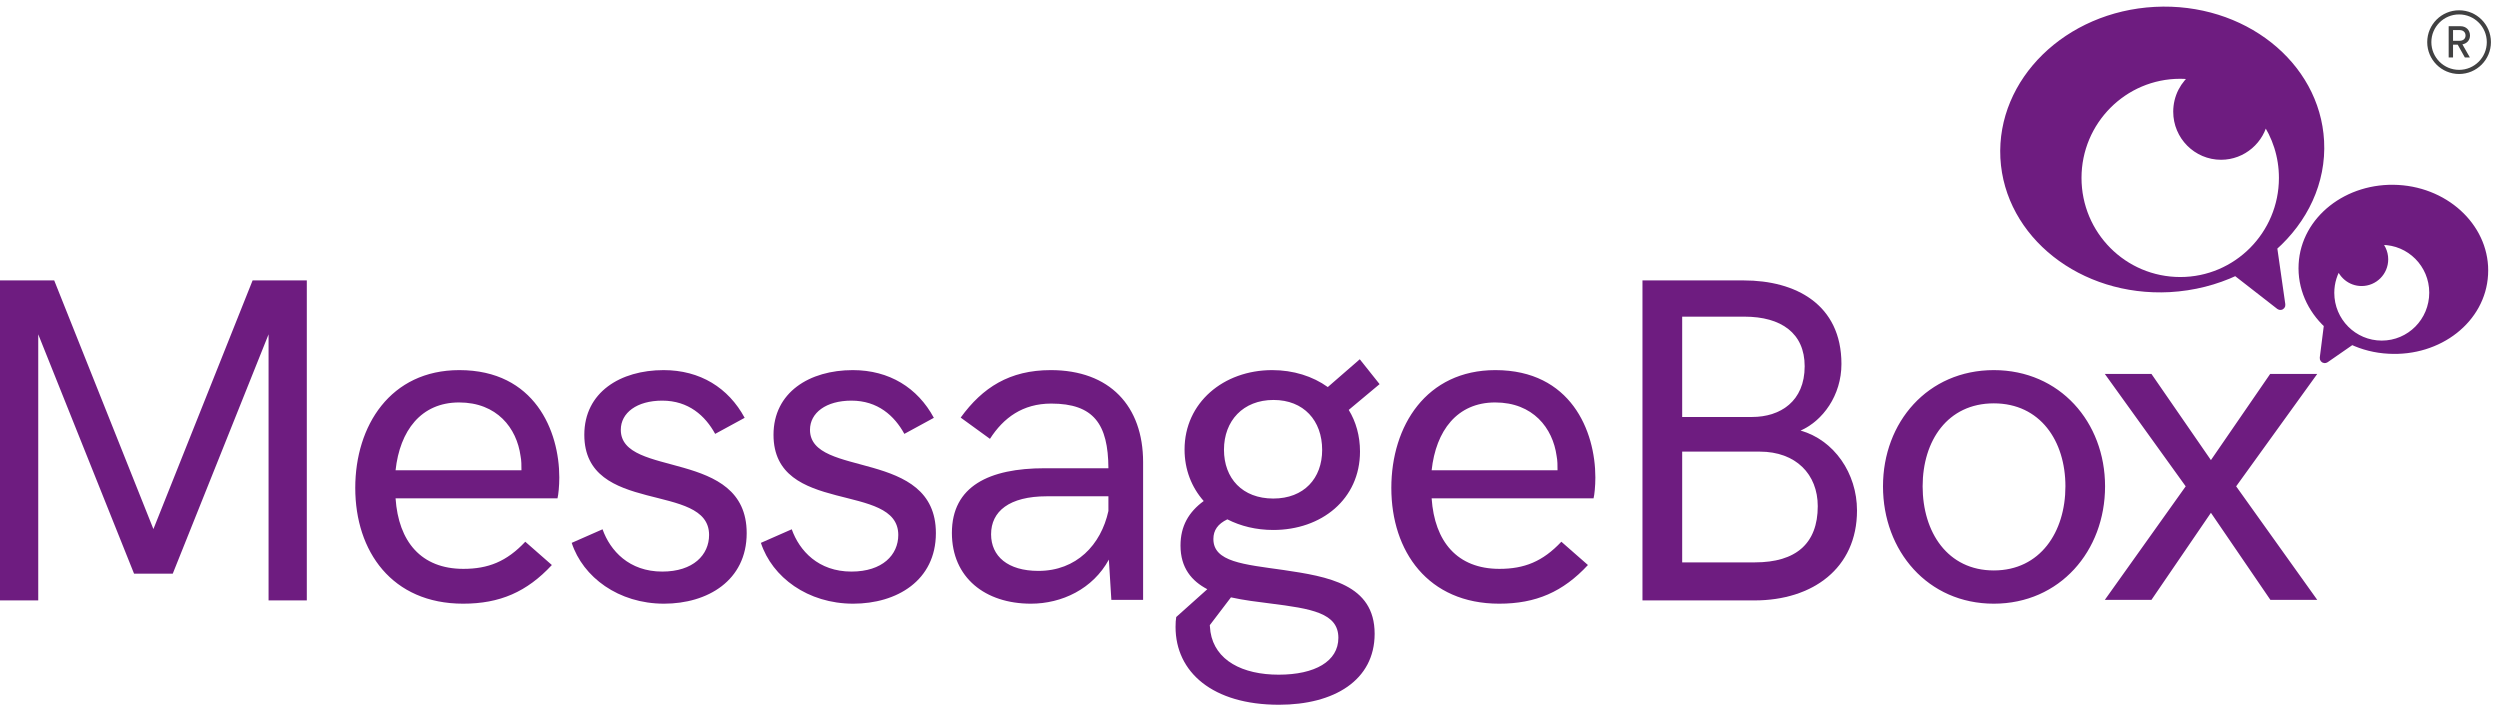
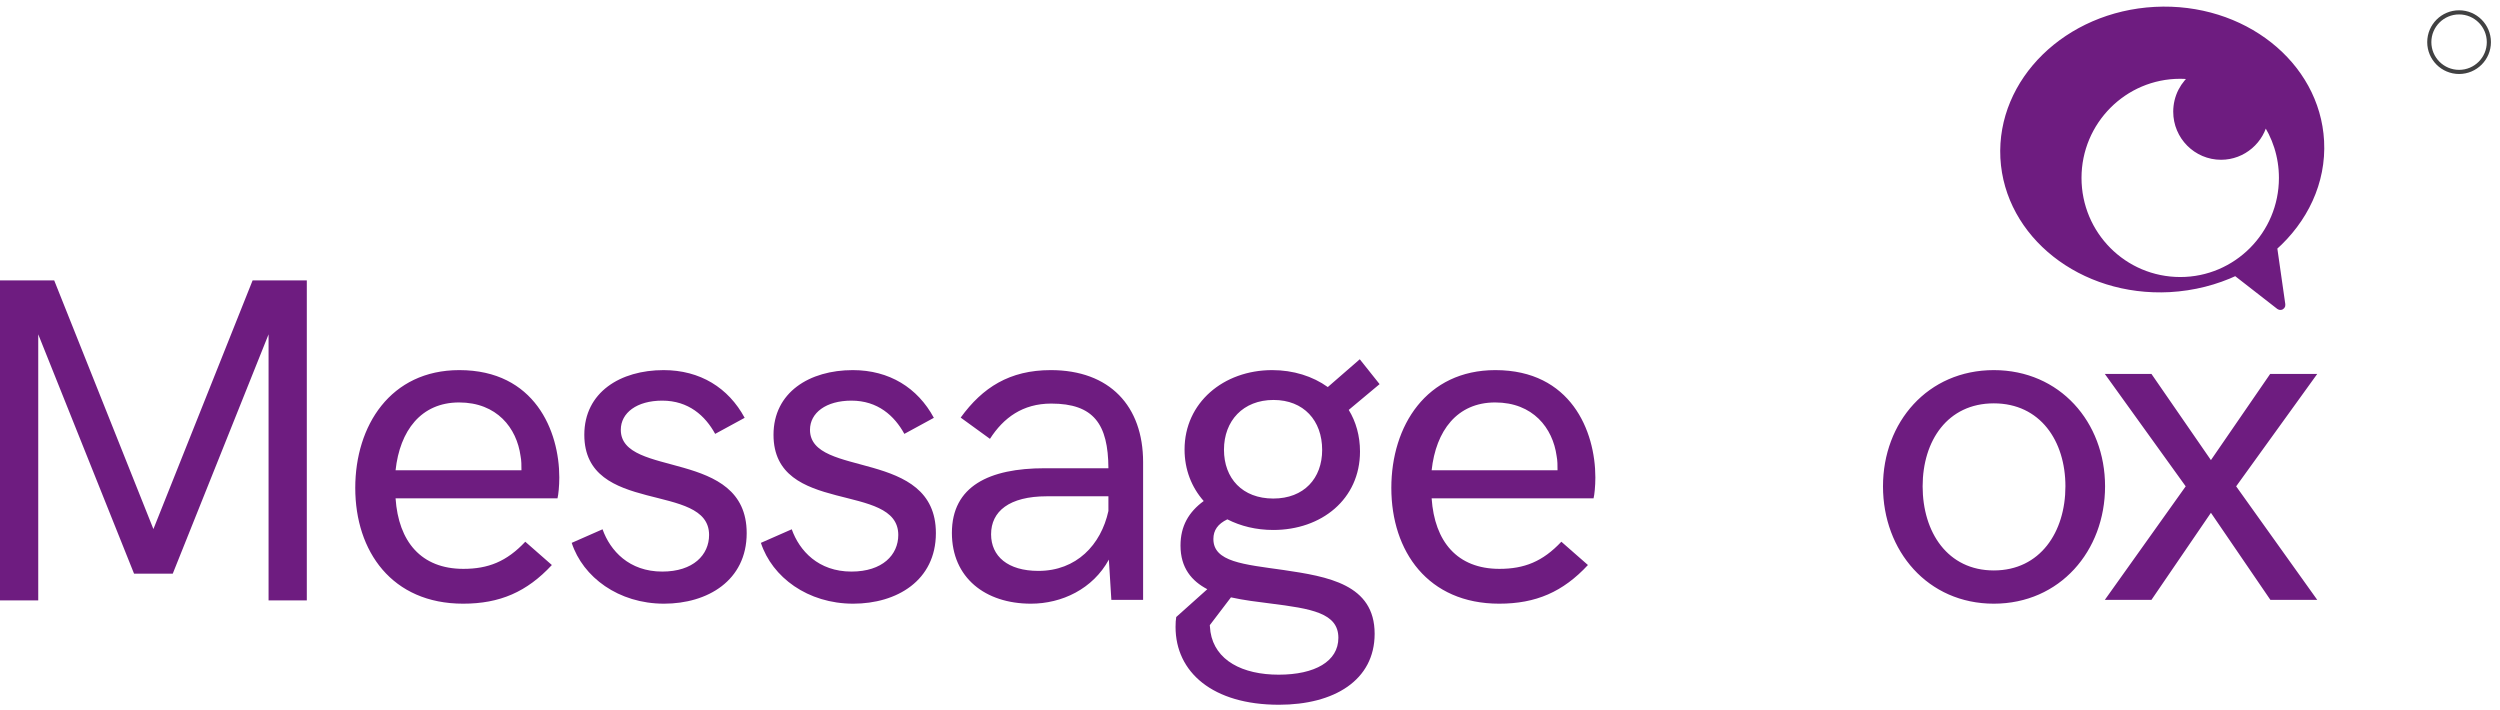
<svg xmlns="http://www.w3.org/2000/svg" width="243px" height="69px" viewBox="0 0 243 69" version="1.1">
  <title>Group@3x</title>
  <desc>Created with Sketch.</desc>
  <g id="Web" stroke="none" stroke-width="1" fill="none" fill-rule="evenodd">
    <g id="Login" transform="translate(-287, -79)" fill-rule="nonzero">
      <g id="Group" transform="translate(287, 80)">
        <g id="logo">
          <g fill="#6E1C80">
            <g id="logomark" transform="translate(194.685, 0)" stroke="#6E1C80" stroke-width="0.749">
              <path d="M26.275,23.021 C29.264,20.376 31.054,16.695 30.843,12.717 C30.443,5.269 23.264,-0.402 14.78,0.042 C6.295,0.487 -0.253,6.898 0.126,14.346 C0.526,21.794 7.705,27.465 16.19,27.021 C18.506,26.894 20.696,26.322 22.632,25.412 L26.898,28.733 C26.947,28.771 27.017,28.762 27.055,28.713 C27.074,28.689 27.082,28.658 27.077,28.628 L26.275,23.021 L26.275,23.021 Z M7.263,16.293 C7.263,10.77 11.727,6.284 17.222,6.284 C17.706,6.284 18.19,6.327 18.674,6.39 C17.601,7.173 16.927,8.443 16.927,9.86 C16.927,12.23 18.843,14.156 21.201,14.156 C23.306,14.156 25.075,12.611 25.412,10.58 C26.548,12.209 27.201,14.177 27.201,16.293 C27.201,21.815 22.738,26.301 17.243,26.301 C11.706,26.301 7.263,21.815 7.263,16.293 Z" id="Shape" />
-               <path d="M38.402,17.351 C33.517,17.076 29.349,20.355 29.117,24.672 C28.991,26.936 29.938,29.031 31.58,30.554 L31.17,33.795 C31.162,33.857 31.205,33.914 31.267,33.921 C31.294,33.925 31.322,33.918 31.345,33.902 L33.917,32.12 L33.917,32.12 C34.991,32.628 36.212,32.945 37.496,33.009 C42.381,33.284 46.549,30.025 46.781,25.687 C47.034,21.371 43.286,17.626 38.402,17.351 Z M36.823,32.48 C34.065,32.48 31.833,30.237 31.833,27.465 C31.833,26.428 32.149,25.455 32.696,24.651 C32.907,25.666 33.791,26.428 34.865,26.428 C36.086,26.428 37.075,25.434 37.075,24.206 C37.075,23.508 36.759,22.894 36.254,22.471 C36.444,22.45 36.633,22.429 36.823,22.429 C39.581,22.429 41.812,24.672 41.812,27.444 C41.812,30.237 39.581,32.48 36.823,32.48 Z" id="Shape" />
            </g>
            <g id="logotext" transform="translate(0, 26.257)">
              <path d="M45.016,31.421 C48.585,31.421 51.211,30.278 53.641,27.663 L51.058,25.399 C49.241,27.333 47.446,28.036 45.038,28.036 C40.945,28.036 38.734,25.399 38.449,21.179 L54.189,21.179 C54.276,20.85 54.364,19.971 54.364,19.157 C54.364,14.63 51.978,8.718 44.644,8.718 C37.946,8.718 34.531,14.124 34.531,20.168 C34.531,26.344 38.099,31.421 45.016,31.421 Z M50.686,18.454 L38.449,18.454 C38.865,14.608 40.923,11.861 44.622,11.861 C48.3,11.861 50.226,14.344 50.598,17.069 C50.686,17.509 50.686,17.971 50.686,18.454 Z M64.545,31.421 C68.769,31.421 72.578,29.179 72.578,24.564 C72.578,16.278 60.342,19.267 60.342,14.52 C60.342,12.872 61.896,11.685 64.369,11.685 C66.931,11.685 68.551,13.157 69.514,14.916 L72.381,13.355 C70.805,10.432 68.047,8.718 64.501,8.718 C60.298,8.718 56.795,10.872 56.795,15.004 C56.795,22.894 68.923,19.531 68.923,24.74 C68.923,26.674 67.39,28.3 64.369,28.3 C61.151,28.3 59.313,26.278 58.568,24.19 L55.569,25.509 C56.664,28.85 60.123,31.421 64.545,31.421 Z M82.934,31.421 C87.159,31.421 90.968,29.179 90.968,24.564 C90.968,16.278 78.731,19.267 78.731,14.52 C78.731,12.872 80.286,11.685 82.759,11.685 C85.321,11.685 86.94,13.157 87.904,14.916 L90.771,13.355 C89.195,10.432 86.437,8.718 82.891,8.718 C78.688,8.718 75.185,10.872 75.185,15.004 C75.185,22.894 87.313,19.531 87.313,24.74 C87.313,26.674 85.78,28.3 82.759,28.3 C79.541,28.3 77.703,26.278 76.958,24.19 L73.959,25.509 C75.054,28.85 78.513,31.421 82.934,31.421 Z M100.208,31.421 C103.207,31.421 106.228,29.992 107.782,27.135 L108.023,31.047 L111.11,31.047 L111.11,17.663 C111.11,12.212 107.87,8.718 102.134,8.718 C98.128,8.718 95.501,10.41 93.378,13.333 L96.224,15.399 C97.537,13.355 99.398,11.971 102.178,11.971 C106.315,11.971 107.716,13.971 107.738,18.256 L101.543,18.256 C96.158,18.256 92.524,19.993 92.524,24.542 C92.524,28.894 95.764,31.421 100.208,31.421 Z M100.93,28.234 C97.953,28.234 96.333,26.806 96.333,24.674 C96.333,22.454 98.085,20.982 101.762,20.982 L107.738,20.982 L107.738,22.41 C107.016,25.707 104.63,28.234 100.93,28.234 Z M124.311,41.245 C129.675,41.245 133.615,38.871 133.615,34.344 C133.615,29.531 129.062,28.784 124.749,28.146 C120.853,27.597 117.941,27.355 117.941,25.135 C117.941,24.278 118.379,23.663 119.298,23.223 C120.59,23.883 122.1,24.256 123.764,24.256 C128.449,24.256 132.192,21.267 132.192,16.63 C132.192,15.113 131.798,13.729 131.097,12.586 L134.096,10.081 L132.17,7.663 L129.062,10.366 C127.595,9.311 125.712,8.718 123.655,8.718 C118.926,8.718 115.139,11.883 115.139,16.432 C115.139,18.388 115.818,20.102 117,21.443 C115.533,22.52 114.745,23.883 114.745,25.773 C114.745,27.948 115.84,29.223 117.35,30.014 L114.329,32.718 C114.285,33.003 114.264,33.267 114.264,33.685 C114.264,38.08 117.875,41.245 124.311,41.245 Z M123.764,21.201 C120.765,21.201 118.97,19.245 118.97,16.454 C118.97,13.641 120.831,11.619 123.786,11.619 C126.719,11.619 128.514,13.619 128.514,16.476 C128.514,19.245 126.741,21.201 123.764,21.201 Z M124.289,38.322 C120.765,38.322 118.094,36.937 117.657,34.168 L117.591,33.509 L119.649,30.806 C120.918,31.091 122.254,31.245 123.458,31.399 C127.464,31.904 130.09,32.322 130.09,34.74 C130.09,37.025 127.814,38.322 124.289,38.322 Z M145.722,31.421 C149.29,31.421 151.917,30.278 154.347,27.663 L151.764,25.399 C149.947,27.333 148.152,28.036 145.744,28.036 C141.65,28.036 139.44,25.399 139.155,21.179 L154.894,21.179 C154.982,20.85 155.069,19.971 155.069,19.157 C155.069,14.63 152.683,8.718 145.35,8.718 C138.651,8.718 135.237,14.124 135.237,20.168 C135.237,26.344 138.805,31.421 145.722,31.421 Z M151.392,18.454 L139.155,18.454 C139.571,14.608 141.629,11.861 145.328,11.861 C149.006,11.861 150.932,14.344 151.304,17.069 C151.392,17.509 151.392,17.971 151.392,18.454 Z M193.798,31.421 C200.212,31.421 204.612,26.3 204.612,20.015 C204.612,13.773 200.212,8.718 193.798,8.718 C187.384,8.718 183.027,13.773 183.027,20.015 C183.027,26.3 187.384,31.421 193.798,31.421 Z M193.798,28.19 C189.31,28.19 186.88,24.476 186.88,20.015 C186.88,15.575 189.31,11.949 193.798,11.949 C198.307,11.949 200.759,15.597 200.759,20.015 C200.759,24.454 198.307,28.19 193.798,28.19 Z M209.123,31.047 L214.902,22.586 L220.681,31.047 L225.234,31.047 L217.354,20.015 L225.234,9.092 L220.659,9.092 L214.902,17.465 L209.123,9.092 L204.591,9.092 L212.45,20.015 L204.591,31.047 L209.123,31.047 Z" id="MessageBox" />
-               <path d="M169.494,0 C174.515,0 178.988,2.311 178.988,8.122 C178.988,11.182 177.168,13.647 175.02,14.594 C178.265,15.518 180.501,18.732 180.501,22.364 C180.501,27.999 176.16,31.103 170.546,31.103 L170.546,31.103 L159.648,31.103 L159.648,0 L169.494,0 Z M171.051,16.641 L163.508,16.641 L163.508,27.405 L170.59,27.405 C174.559,27.405 176.686,25.578 176.686,21.946 C176.686,18.842 174.559,16.641 171.051,16.641 L171.051,16.641 Z M169.56,3.522 L163.508,3.522 L163.508,13.273 L170.305,13.273 C173.046,13.273 175.414,11.754 175.414,8.343 C175.414,5.129 173.134,3.522 169.56,3.522 L169.56,3.522 Z" id="Combined-Shape" />
              <polygon id="Path" points="3.717 31.103 3.717 5.239 13.031 28.505 16.791 28.505 26.105 5.239 26.105 31.103 29.822 31.103 29.822 0 24.553 0 14.911 24.169 5.269 0 0 0 0 31.103" />
            </g>
          </g>
          <g id="r" transform="translate(235.846, 0)" fill="#414142">
-             <path d="M2.589,4.584 L2.589,3.342 L3.043,3.342 L3.737,4.584 L4.225,4.584 L3.501,3.312 C3.96,3.226 4.238,2.888 4.238,2.451 C4.238,1.95 3.882,1.547 3.309,1.547 L2.165,1.547 L2.165,4.584 L2.589,4.584 Z M3.231,2.965 L2.589,2.965 L2.589,1.924 L3.231,1.924 C3.574,1.924 3.805,2.13 3.805,2.451 C3.805,2.764 3.574,2.965 3.231,2.965 Z" id="R" />
            <path d="M3.177,0 C1.468,0 0.08,1.387 0.08,3.096 C0.08,4.805 1.468,6.192 3.177,6.192 C4.886,6.192 6.273,4.805 6.273,3.096 C6.273,1.387 4.886,0 3.177,0 Z M3.177,5.79 C1.689,5.79 0.482,4.584 0.482,3.096 C0.482,1.608 1.689,0.402 3.177,0.402 C4.664,0.402 5.871,1.608 5.871,3.096 C5.871,4.584 4.664,5.79 3.177,5.79 Z" id="Shape" />
          </g>
        </g>
      </g>
    </g>
  </g>
</svg>